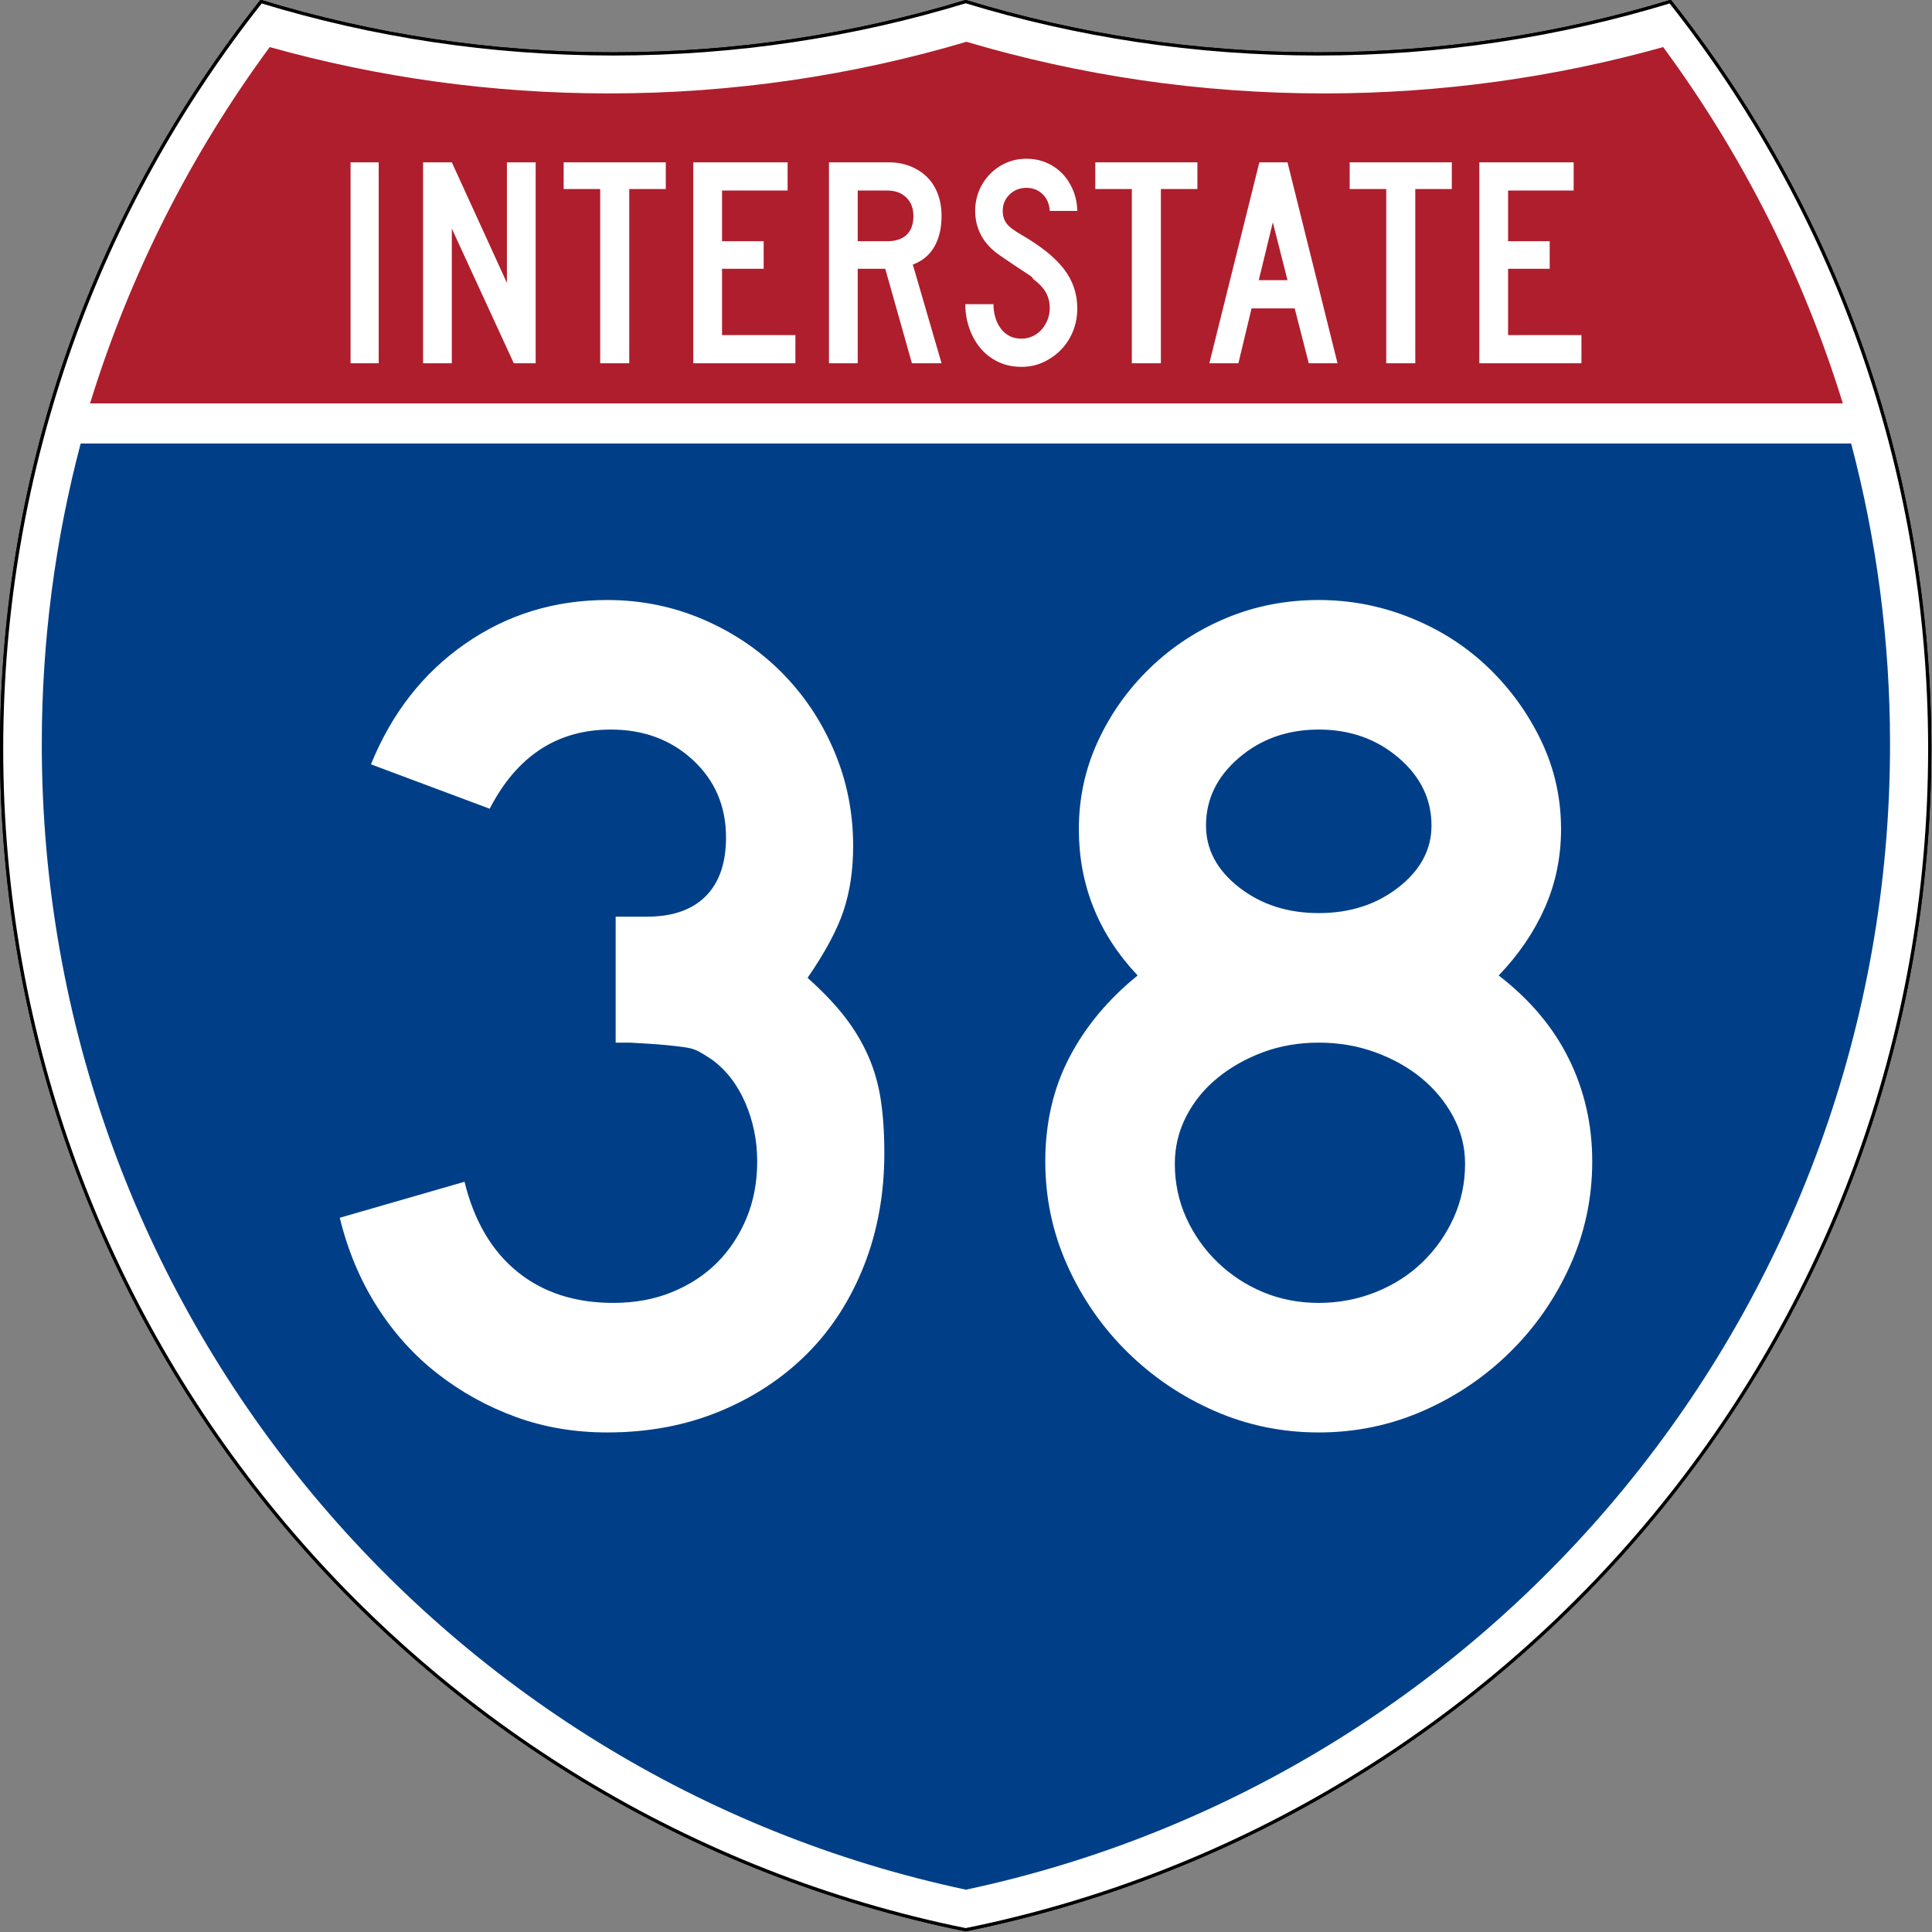
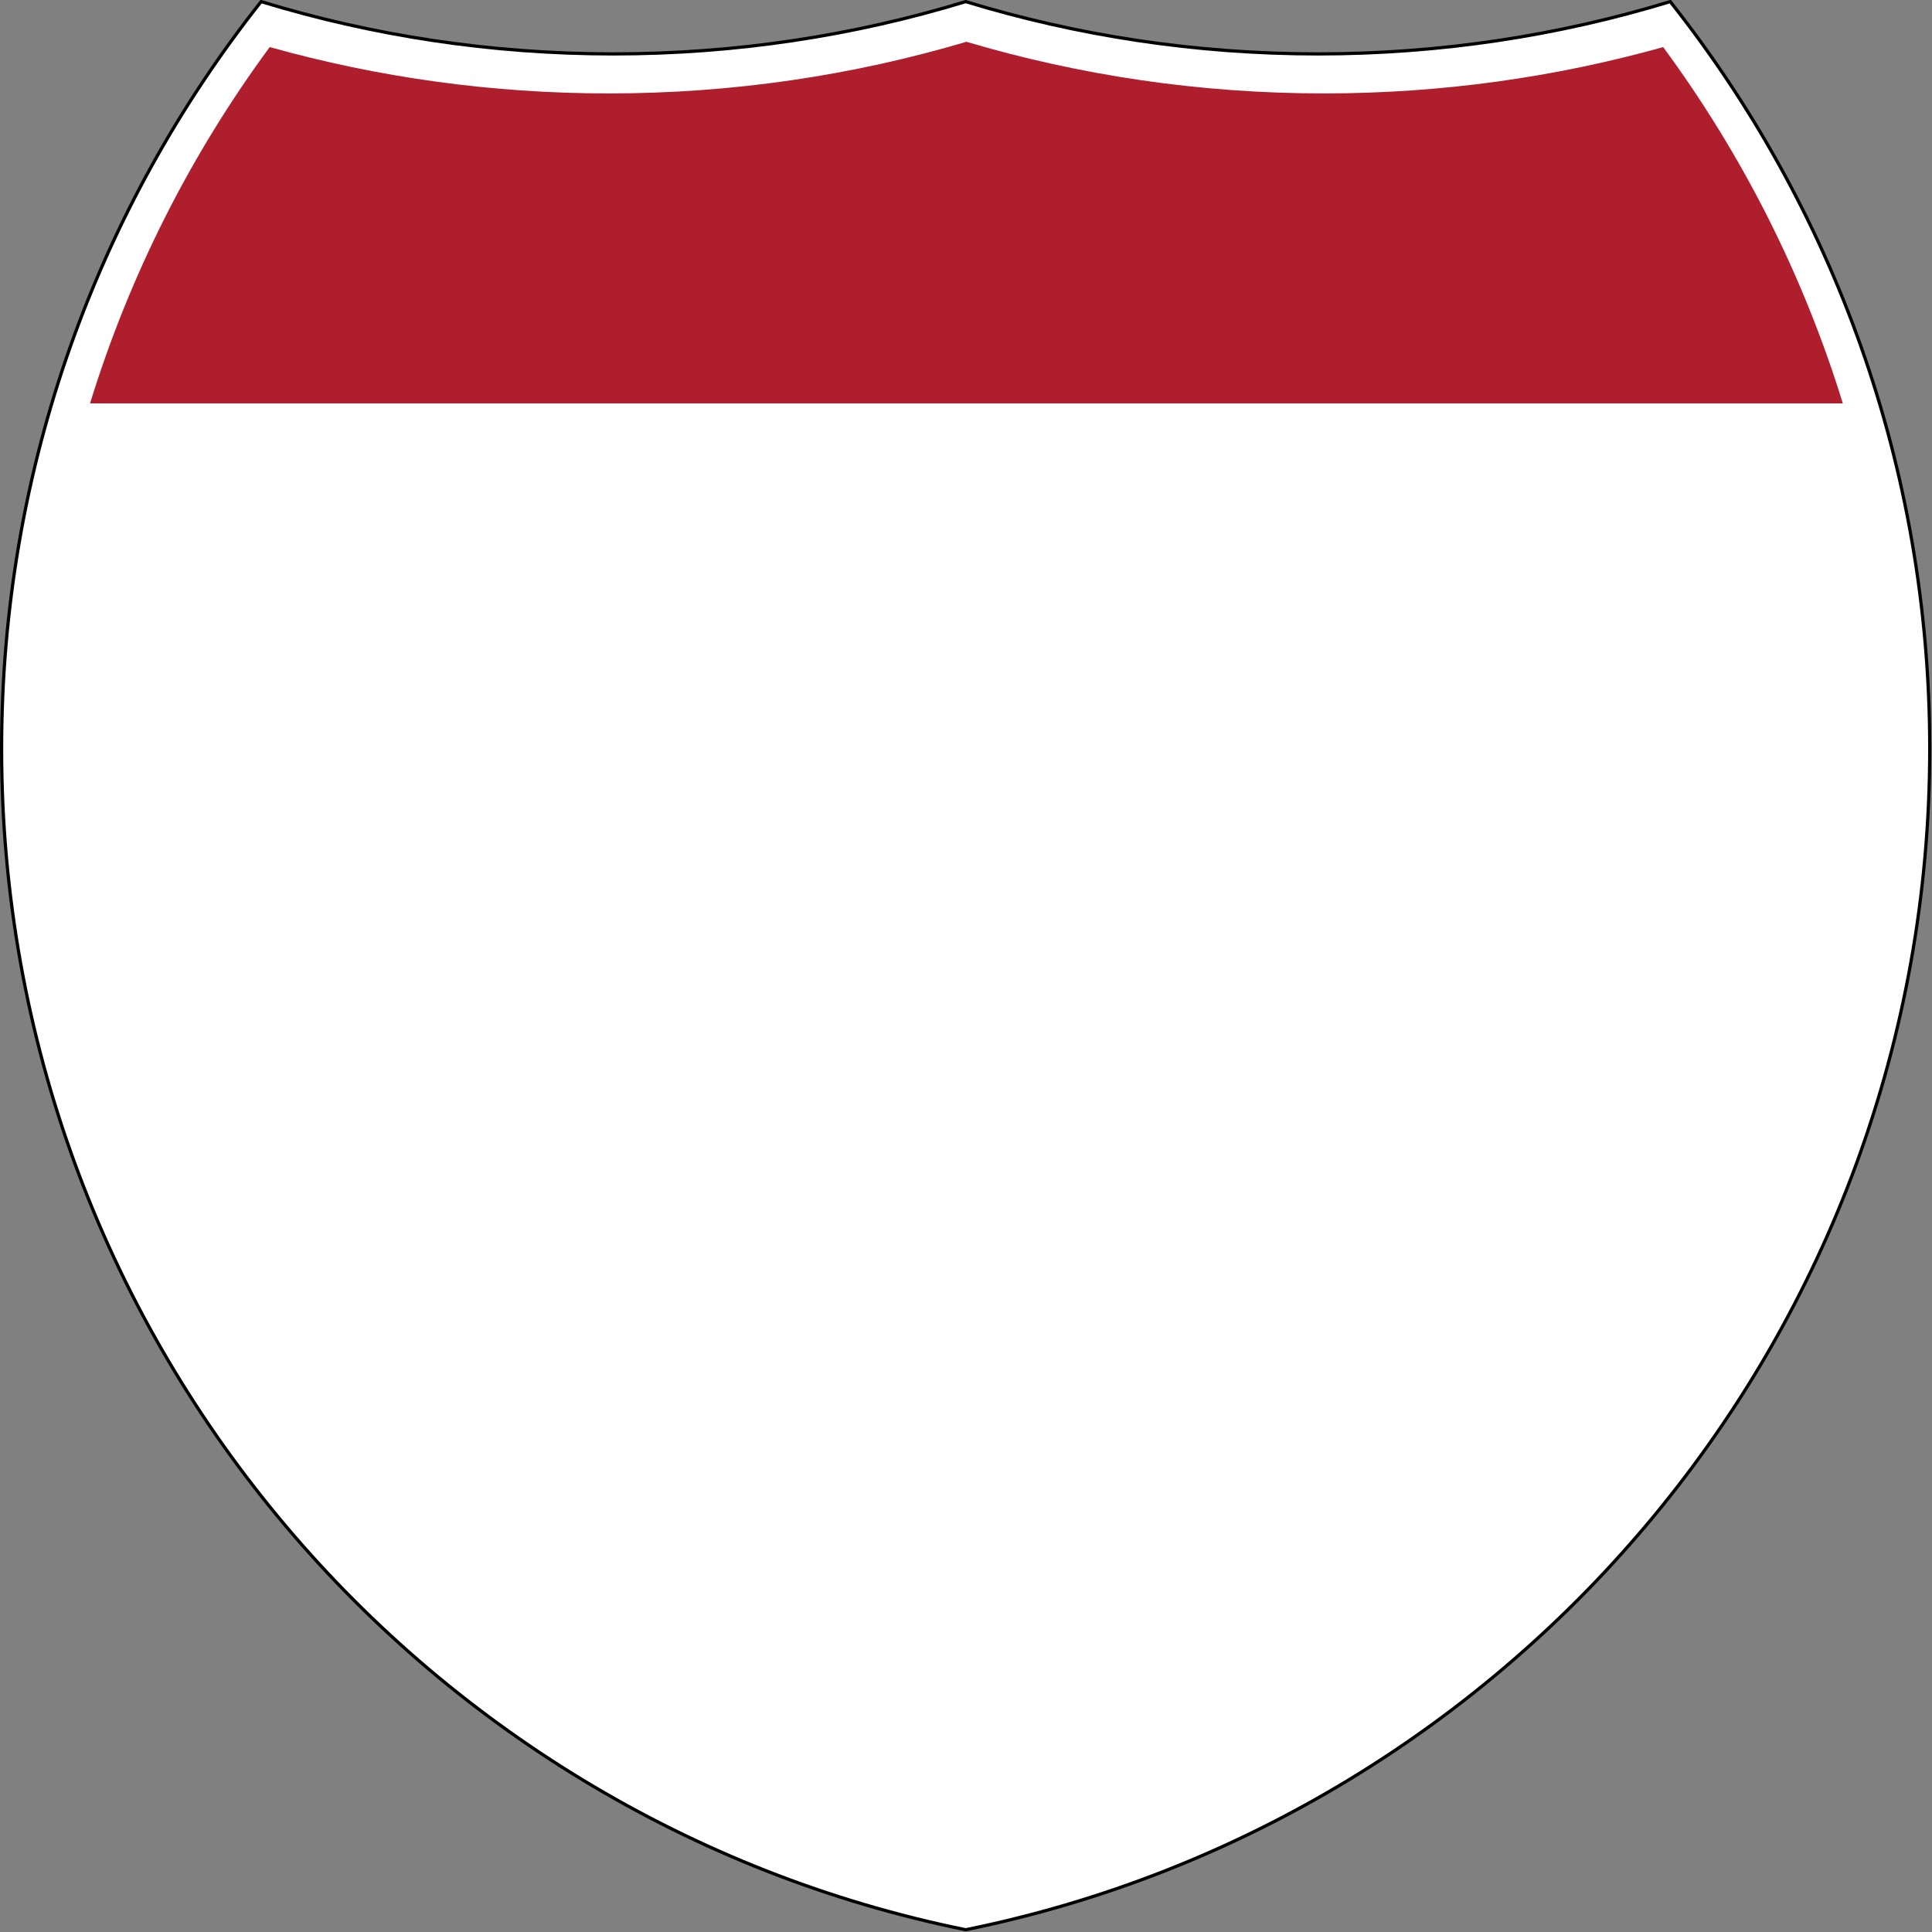
<svg xmlns="http://www.w3.org/2000/svg" xmlns:ns1="http://sodipodi.sourceforge.net/DTD/sodipodi-0.dtd" xmlns:ns2="http://www.inkscape.org/namespaces/inkscape" version="1.0" width="601" height="601" viewBox="0 0 600 599.999" id="Layer_1" xml:space="preserve" ns1:version="0.32" ns2:version="0.45" ns1:docname="I-37.svg" ns1:docbase="C:\Documents and Settings\ltljltlj\Desktop\Signs\Interstate Shields" ns2:output_extension="org.inkscape.output.svg.inkscape" ns1:modified="true">
  <rect x="0" y="0" width="600" height="599.999" fill="#808080" stroke="none" />
  <ns1:namedview ns2:window-height="968" ns2:window-width="1280" ns2:pageshadow="2" ns2:pageopacity="0.0" guidetolerance="10.0" gridtolerance="10.0" objecttolerance="10.0" borderopacity="1.0" bordercolor="#666666" pagecolor="#ffffff" id="base" width="601px" height="601px" ns2:zoom="1.2845255" ns2:cx="300.49997" ns2:cy="299.49944" ns2:window-x="-4" ns2:window-y="-4" ns2:current-layer="Layer_1" />
  <defs id="defs1659">
	
	
	
	
</defs>
  <g transform="matrix(0.998,0,0,0.998,0.499,0.499)" style="fill:#ffffff;fill-opacity:1;stroke:#000000;stroke-width:1;stroke-miterlimit:4;stroke-dasharray:none;stroke-opacity:1" id="g1600">
    <path id="path1602" style="fill:#ffffff;fill-opacity:1;stroke:#000000;stroke-width:1;stroke-miterlimit:4;stroke-dasharray:none;stroke-opacity:1" d="M 80.753,0 C 115.429,10.583 152.238,16.277 190.377,16.277 C 228.516,16.277 265.324,10.583 300,0 C 334.676,10.583 371.484,16.277 409.623,16.277 C 447.762,16.277 484.571,10.583 519.247,0 C 569.812,63.908 600,144.678 600,232.5 C 600,413.924 471.17,565.254 300,599.999 C 128.83,565.254 0,413.924 0,232.5 C 0,144.678 30.188,63.908 80.753,0 z " />
-     <path id="path1604" style="fill:#ffffff;fill-opacity:1;stroke:#000000;stroke-width:1;stroke-linecap:round;stroke-linejoin:round;stroke-miterlimit:4;stroke-dasharray:none;stroke-opacity:1" d="M 80.753,0 C 115.429,10.583 152.238,16.277 190.377,16.277 C 228.516,16.277 265.324,10.583 300,0 C 334.676,10.583 371.484,16.277 409.623,16.277 C 447.762,16.277 484.571,10.583 519.247,0 C 569.812,63.908 600,144.678 600,232.5 C 600,413.924 471.17,565.254 300,599.999 C 128.83,565.254 0,413.924 0,232.5 C 0,144.678 30.188,63.908 80.753,0 z " />
  </g>
  <g style="fill:#003f87;fill-opacity:1;stroke:none;stroke-opacity:1" transform="matrix(1.007,0,0,1.01,-2.128,-3.669)" id="g1606">
-     <path id="path1608" style="fill:#003f87;fill-opacity:1;stroke:none;stroke-opacity:1" d="M 15,232.5 C 15,200.521 19.169,169.516 26.995,139.999 L 573.006,139.999 C 580.83,169.516 585,200.521 585,232.5 C 585,405.605 462.826,550.172 300,584.677 C 137.174,550.172 15,405.605 15,232.5 z " />
-   </g>
+     </g>
  <g style="fill:#af1e2d;fill-opacity:1;stroke:none;stroke-opacity:1" transform="matrix(1.013,0,0,1.027,-3.764,-3.102)" id="g1610">
    <path id="path1612" style="fill:#af1e2d;fill-opacity:1;stroke:none;stroke-opacity:1" d="M 31.324,124.999 C 43.579,85.778 62.363,49.44 86.403,17.26 C 119.504,26.393 154.371,31.272 190.377,31.272 C 228.438,31.272 265.225,25.821 300,15.655 C 334.775,25.821 371.562,31.272 409.623,31.272 C 445.629,31.272 480.496,26.393 513.598,17.26 C 537.637,49.44 556.421,85.778 568.676,124.999 L 31.324,124.999 L 31.324,124.999 z " />
  </g>
  <path style="font-size:373.125px;font-style:normal;font-variant:normal;font-weight:normal;font-stretch:normal;text-align:center;line-height:125%;writing-mode:lr-tb;text-anchor:middle;fill:#ffffff;fill-opacity:1;font-family:Roadgeek 2005 Series D" d="M 274.638,358.064 C 274.638,370.728 272.527,382.399 268.306,393.077 C 264.085,403.755 258.187,412.882 250.612,420.457 C 243.037,428.032 233.973,433.992 223.42,438.339 C 212.867,442.685 201.258,444.858 188.595,444.858 C 178.409,444.858 168.909,443.244 160.095,440.015 C 151.281,436.787 143.21,432.317 135.882,426.607 C 128.553,420.896 122.282,413.943 117.068,405.747 C 111.854,397.55 108.004,388.363 105.518,378.185 L 144.26,367.01 C 147.246,379.174 152.712,388.484 160.658,394.941 C 168.604,401.398 178.538,404.627 190.459,404.627 C 197.158,404.627 203.24,403.509 208.704,401.273 C 214.168,399.038 218.826,395.997 222.676,392.151 C 226.525,388.304 229.568,383.712 231.804,378.373 C 234.04,373.033 235.157,367.135 235.158,360.678 C 235.157,354.221 233.914,348.136 231.429,342.421 C 228.943,336.707 225.468,332.236 221.004,329.007 C 219.511,328.014 218.206,327.207 217.088,326.586 C 215.97,325.964 214.604,325.53 212.99,325.284 C 211.376,325.038 209.265,324.79 206.658,324.539 C 204.051,324.289 200.387,324.043 195.665,323.8 L 191.198,323.8 L 191.198,283.569 L 191.198,284.683 L 192.312,284.683 L 193.062,284.683 L 200.883,284.683 C 208.833,284.683 214.919,282.573 219.14,278.351 C 223.361,274.13 225.472,268.045 225.472,260.094 C 225.472,250.409 222.058,242.4 215.23,236.068 C 208.401,229.736 199.894,226.57 189.709,226.57 C 173.074,226.57 160.531,234.767 152.081,251.159 L 115.204,237.37 C 121.66,221.478 131.408,208.999 144.447,199.935 C 157.486,190.871 172.202,186.339 188.595,186.339 C 199.023,186.339 208.894,188.327 218.208,192.301 C 227.522,196.277 235.656,201.741 242.609,208.694 C 249.562,215.648 255.025,223.78 258.996,233.09 C 262.967,242.4 264.953,252.273 264.953,262.709 C 264.953,270.159 263.96,276.864 261.974,282.825 C 259.989,288.785 256.264,295.737 250.8,303.679 C 255.521,307.901 259.371,311.936 262.349,315.786 C 265.328,319.636 267.749,323.672 269.614,327.893 C 271.478,332.114 272.781,336.646 273.524,341.489 C 274.267,346.332 274.638,351.857 274.638,358.064 L 274.638,358.064 z M 494.482,360.678 C 494.482,372.099 492.183,382.901 487.587,393.083 C 482.991,403.265 476.782,412.206 468.961,419.905 C 461.14,427.605 452.138,433.689 441.956,438.157 C 431.774,442.624 420.973,444.858 409.552,444.858 C 398.124,444.858 387.318,442.624 377.137,438.157 C 366.955,433.689 357.953,427.605 350.132,419.905 C 342.311,412.206 336.104,403.265 331.512,393.083 C 326.919,382.901 324.623,372.099 324.623,360.678 C 324.623,348.757 327.105,338.016 332.069,328.456 C 337.033,318.895 344.111,310.39 353.304,302.94 C 341.133,290.026 335.047,274.877 335.047,257.491 C 335.047,247.806 337.035,238.679 341.01,230.111 C 344.985,221.544 350.386,213.969 357.215,207.387 C 364.043,200.805 371.926,195.651 380.865,191.926 C 389.804,188.202 399.367,186.339 409.552,186.339 C 419.488,186.339 429.048,188.202 438.233,191.926 C 447.419,195.651 455.427,200.805 462.259,207.387 C 469.091,213.969 474.556,221.544 478.652,230.111 C 482.748,238.679 484.796,247.806 484.796,257.491 C 484.796,266.184 483.119,274.318 479.766,281.892 C 476.412,289.467 471.632,296.483 465.425,302.94 C 475.111,310.39 482.375,319.019 487.218,328.825 C 492.06,338.632 494.482,349.25 494.482,360.678 L 494.482,360.678 z M 444.565,256.377 C 444.565,248.177 441.151,241.159 434.323,235.324 C 427.494,229.488 419.238,226.57 409.552,226.57 C 399.867,226.57 391.61,229.488 384.782,235.324 C 377.953,241.159 374.539,248.177 374.539,256.377 C 374.539,263.827 377.953,270.221 384.782,275.56 C 391.61,280.9 399.867,283.569 409.552,283.569 C 419.238,283.569 427.494,280.9 434.323,275.56 C 441.151,270.221 444.565,263.827 444.565,256.377 L 444.565,256.377 z M 454.99,361.417 C 454.99,356.203 453.749,351.3 451.267,346.707 C 448.785,342.114 445.495,338.141 441.399,334.788 C 437.303,331.434 432.523,328.765 427.059,326.779 C 421.595,324.793 415.759,323.801 409.552,323.8 C 403.345,323.801 397.572,324.793 392.233,326.779 C 386.894,328.765 382.175,331.434 378.075,334.788 C 373.974,338.141 370.746,342.114 368.389,346.707 C 366.032,351.3 364.854,356.203 364.854,361.417 C 364.854,367.382 366.032,372.971 368.389,378.185 C 370.746,383.399 373.974,387.992 378.075,391.963 C 382.175,395.934 386.894,399.038 392.233,401.273 C 397.572,403.509 403.345,404.627 409.552,404.627 C 415.759,404.627 421.657,403.509 427.246,401.273 C 432.835,399.038 437.678,395.934 441.775,391.963 C 445.871,387.992 449.097,383.399 451.454,378.185 C 453.811,372.971 454.99,367.382 454.99,361.417 L 454.99,361.417 z " id="text5085" />
-   <path style="font-size:93.216px;font-style:normal;font-variant:normal;font-weight:normal;font-stretch:normal;text-align:center;line-height:125%;writing-mode:lr-tb;text-anchor:middle;fill:#ffffff;fill-opacity:1;font-family:Roadgeek 2005 Series C" d="M 108.869,112.812 L 108.869,50.416 L 117.61,50.416 L 117.61,112.812 L 108.869,112.812 z M 159.57,112.812 L 140.319,70.998 L 140.319,112.812 L 131.391,112.812 L 131.391,50.416 L 140.319,50.416 L 157.43,87.853 L 157.43,50.416 L 166.358,50.416 L 166.358,112.812 L 159.57,112.812 z M 195.417,58.706 L 195.417,112.812 L 186.397,112.812 L 186.397,58.706 L 175.051,58.706 L 175.051,50.416 L 206.763,50.416 L 206.763,58.706 L 195.417,58.706 z M 215.305,112.812 L 215.305,50.416 L 244.599,50.416 L 244.599,59.172 L 224.234,59.172 L 224.234,74.908 L 237.161,74.908 L 237.161,83.477 L 224.234,83.477 L 224.234,104.058 L 247.017,104.058 L 247.017,112.812 L 215.305,112.812 z M 283.205,112.812 L 274.926,83.477 L 266.372,83.477 L 266.372,112.812 L 257.444,112.812 L 257.444,50.416 L 276.044,50.416 C 278.462,50.416 280.679,50.82 282.694,51.627 C 284.709,52.434 286.445,53.552 287.902,54.98 C 289.358,56.409 290.474,58.163 291.249,60.242 C 292.024,62.322 292.411,64.603 292.411,67.087 C 292.411,70.812 291.667,73.979 290.179,76.586 C 288.691,79.194 286.459,81.056 283.483,82.172 L 292.411,112.812 L 283.205,112.812 z M 283.67,67.087 C 283.67,64.666 282.926,62.741 281.438,61.314 C 279.95,59.886 277.997,59.172 275.579,59.172 L 266.372,59.172 L 266.372,74.908 L 275.579,74.908 C 278.182,74.908 280.182,74.241 281.577,72.906 C 282.972,71.571 283.67,69.632 283.67,67.087 L 283.67,67.087 z M 334.564,95.768 C 334.564,98.315 334.115,100.69 333.216,102.893 C 332.317,105.097 331.078,107.005 329.497,108.62 C 327.916,110.234 326.087,111.522 324.01,112.485 C 321.932,113.447 319.684,113.929 317.267,113.929 C 314.538,113.929 312.09,113.401 309.92,112.346 C 307.751,111.29 305.923,109.863 304.434,108.063 C 302.946,106.263 301.799,104.183 300.993,101.823 C 300.187,99.463 299.784,97.011 299.784,94.467 L 308.525,94.467 C 308.525,95.77 308.696,97.058 309.036,98.33 C 309.377,99.603 309.904,100.751 310.617,101.776 C 311.33,102.801 312.23,103.624 313.315,104.245 C 314.4,104.865 315.717,105.175 317.267,105.175 C 318.445,105.175 319.577,104.927 320.662,104.431 C 321.747,103.934 322.677,103.251 323.452,102.382 C 324.227,101.512 324.846,100.503 325.311,99.355 C 325.775,98.207 326.008,97.011 326.008,95.768 C 326.008,93.968 325.636,92.37 324.892,90.974 C 324.149,89.578 322.847,88.165 320.987,86.737 C 320.677,86.426 320.553,86.255 320.615,86.224 C 320.678,86.192 320.492,86.022 320.058,85.712 C 319.623,85.402 318.709,84.797 317.313,83.896 C 315.918,82.995 313.64,81.459 310.478,79.288 C 307.937,77.548 306.031,75.515 304.759,73.186 C 303.488,70.858 302.852,68.297 302.852,65.504 C 302.852,63.269 303.255,61.173 304.061,59.218 C 304.867,57.263 305.999,55.54 307.456,54.05 C 308.912,52.56 310.602,51.395 312.524,50.557 C 314.446,49.719 316.523,49.299 318.754,49.299 C 320.986,49.299 323.048,49.703 324.939,50.51 C 326.83,51.317 328.473,52.435 329.867,53.863 C 331.262,55.292 332.377,57 333.215,58.986 C 334.052,60.973 334.502,63.145 334.564,65.504 L 326.008,65.504 C 325.885,63.331 325.141,61.593 323.777,60.289 C 322.413,58.986 320.738,58.334 318.754,58.334 C 316.708,58.334 314.973,59.017 313.547,60.383 C 312.122,61.749 311.409,63.456 311.409,65.504 C 311.409,67.056 311.812,68.359 312.618,69.415 C 313.424,70.47 314.973,71.65 317.267,72.953 C 323.281,76.43 327.668,79.968 330.426,83.569 C 333.185,87.17 334.564,91.236 334.564,95.768 L 334.564,95.768 z M 360.521,58.706 L 360.521,112.812 L 351.501,112.812 L 351.501,58.706 L 340.155,58.706 L 340.155,50.416 L 371.867,50.416 L 371.867,58.706 L 360.521,58.706 z M 406.448,112.812 L 402.078,95.768 L 388.685,95.768 L 384.595,112.812 L 375.573,112.812 L 391.103,50.416 L 399.847,50.416 L 415.377,112.812 L 406.448,112.812 z M 395.289,69.042 L 390.919,87.015 L 399.847,87.015 L 395.289,69.042 z M 439.531,58.706 L 439.531,112.812 L 430.512,112.812 L 430.512,58.706 L 419.165,58.706 L 419.165,50.416 L 450.877,50.416 L 450.877,58.706 L 439.531,58.706 z M 459.42,112.812 L 459.42,50.416 L 488.714,50.416 L 488.714,59.172 L 468.348,59.172 L 468.348,74.908 L 481.275,74.908 L 481.275,83.477 L 468.348,83.477 L 468.348,104.058 L 491.132,104.058 L 491.132,112.812 L 459.42,112.812 z " id="text6060" />
</svg>